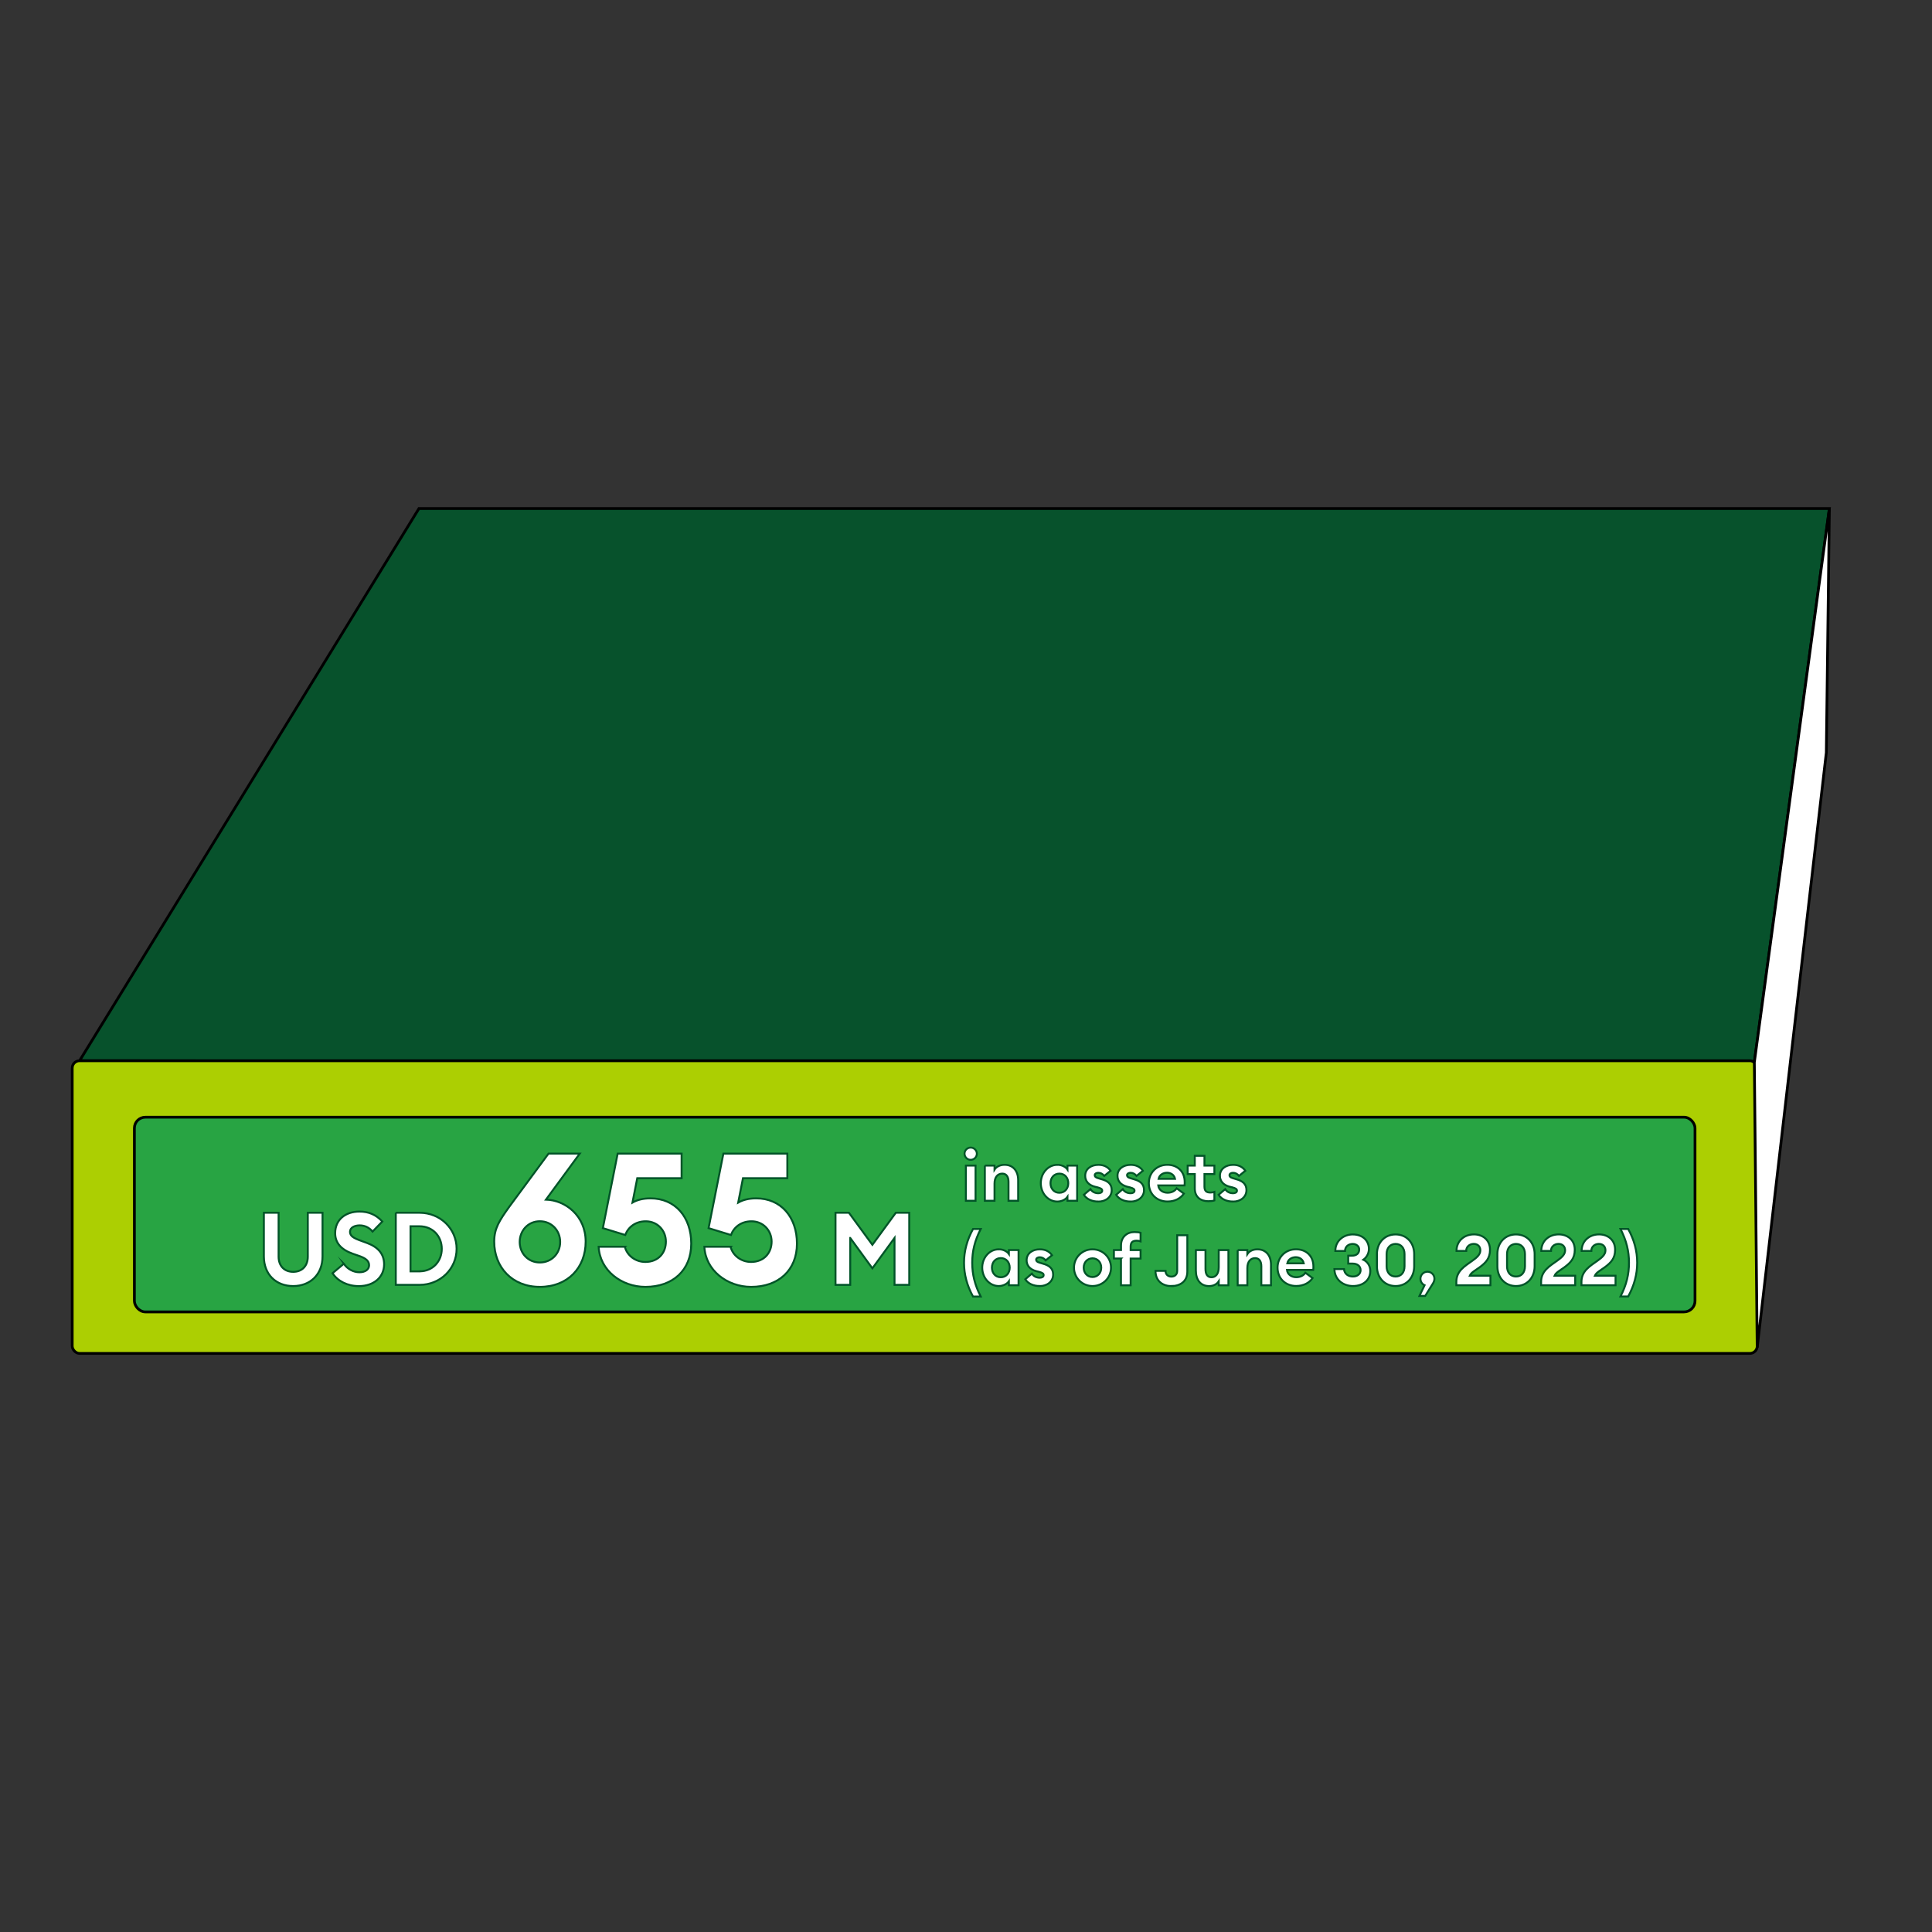
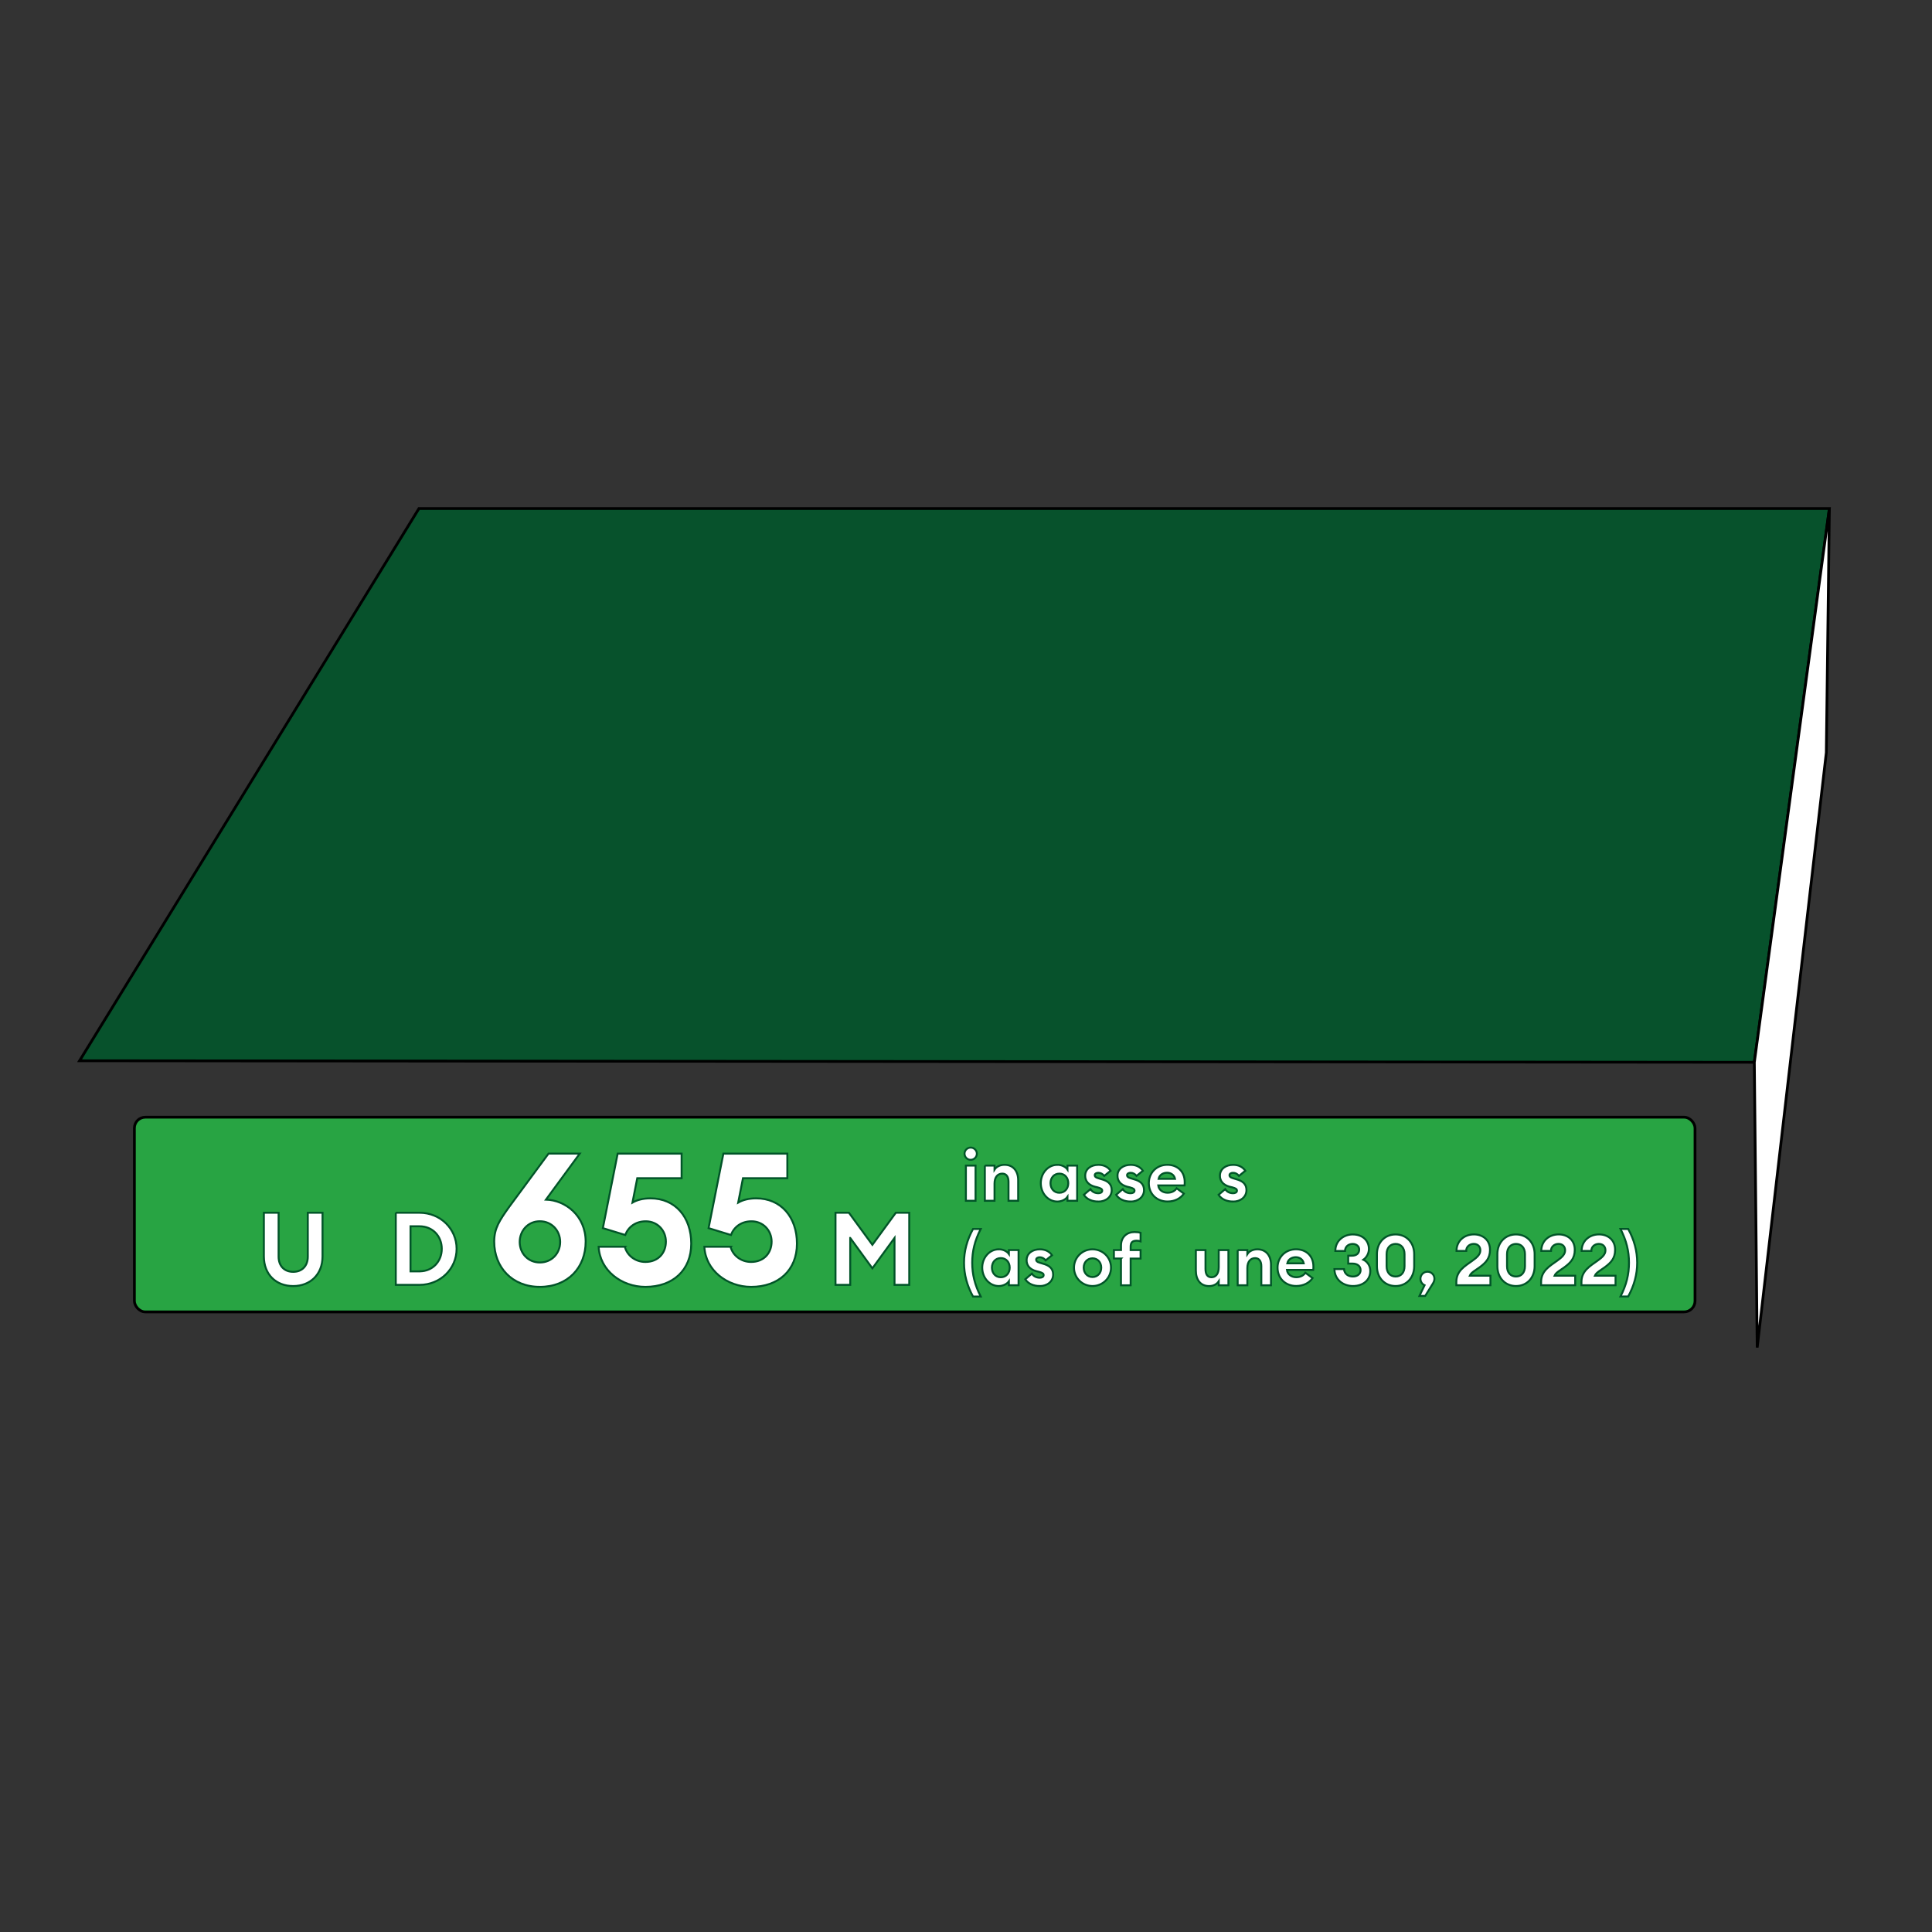
<svg xmlns="http://www.w3.org/2000/svg" id="Ebene_1" viewBox="0 0 500 500">
  <rect x="0" y="0" width="500" height="500" fill="#333333" stroke="none" />
  <defs>
    <style>.cls-1{stroke:#015428;stroke-width:.5px;}.cls-1,.cls-2,.cls-3,.cls-4,.cls-5{stroke-miterlimit:10;}.cls-1,.cls-5{fill:#fff;}.cls-2{fill:#accf02;}.cls-2,.cls-3,.cls-4,.cls-5{stroke:#000;}.cls-2,.cls-3,.cls-5{stroke-width:.71px;}.cls-3{fill:#07522c;}.cls-4{fill:#28a443;stroke-width:.71px;}</style>
  </defs>
  <polygon class="cls-3" points="454.02 274.92 473.44 131.61 108.42 131.61 20.59 274.52 454.02 274.92" />
-   <rect class="cls-2" x="18.69" y="274.52" width="436.08" height="75.74" rx="1.9" ry="1.9" />
  <rect class="cls-4" x="34.78" y="289.13" width="403.89" height="50.39" rx="2.83" ry="2.83" />
  <polygon class="cls-5" points="473.44 131.61 472.65 194.77 454.76 348.75 454.02 274.92 473.44 131.61" />
  <g>
    <path class="cls-1" d="M251.21,300.16c-.86,0-1.59-.71-1.59-1.59s.73-1.58,1.59-1.58,1.6,.71,1.6,1.58-.71,1.59-1.6,1.59Zm-1.24,1.49h2.5v9.11h-2.5v-9.11Z" />
    <path class="cls-1" d="M254.88,301.65h2.5v1.04c.47-.73,1.42-1.24,2.6-1.24,2.2,0,3.52,1.6,3.52,3.97v5.34h-2.5v-4.92c0-1.31-.56-2.11-1.6-2.11-1.15,0-2.02,.84-2.02,2.59v4.44h-2.5v-9.11Z" />
    <path class="cls-1" d="M273.64,301.45c1.26,0,2.22,.64,2.62,1.22v-1.02h2.5v9.11h-2.5v-1.02c-.4,.58-1.37,1.22-2.62,1.22-2.42,0-4.28-2.17-4.28-4.75s1.86-4.75,4.28-4.75Zm.53,2.28c-1.37,0-2.3,1.06-2.3,2.48s.93,2.48,2.3,2.48,2.3-1.06,2.3-2.48-.93-2.48-2.3-2.48Z" />
    <path class="cls-1" d="M284.25,310.96c-1.6,0-2.97-.56-3.75-1.75l1.71-1.46c.4,.67,1.17,1.06,2.04,1.06,.51,0,1-.2,1-.66,0-.38-.22-.6-1.22-.87l-.67-.16c-1.68-.44-2.55-1.51-2.51-2.91,.04-1.68,1.49-2.75,3.42-2.75,1.38,0,2.46,.53,3.15,1.53l-1.64,1.33c-.42-.53-.95-.8-1.55-.8-.44,0-.91,.2-.91,.62,0,.27,.13,.58,.89,.78l.86,.26c1.64,.44,2.64,1.24,2.64,2.82,0,1.77-1.51,2.97-3.46,2.97Z" />
    <path class="cls-1" d="M292.61,310.96c-1.6,0-2.97-.56-3.75-1.75l1.71-1.46c.4,.67,1.17,1.06,2.04,1.06,.51,0,1-.2,1-.66,0-.38-.22-.6-1.22-.87l-.67-.16c-1.68-.44-2.55-1.51-2.51-2.91,.04-1.68,1.49-2.75,3.42-2.75,1.38,0,2.46,.53,3.15,1.53l-1.64,1.33c-.42-.53-.95-.8-1.55-.8-.44,0-.91,.2-.91,.62,0,.27,.13,.58,.89,.78l.86,.26c1.64,.44,2.64,1.24,2.64,2.82,0,1.77-1.51,2.97-3.46,2.97Z" />
    <path class="cls-1" d="M302.12,301.45c2.39,0,4.48,1.53,4.48,4.48,0,.22,0,.47-.04,.86h-6.81c.15,1.22,1.22,1.89,2.42,1.89,1.13,0,1.95-.53,2.35-1.15l1.86,1.38c-.84,1.22-2.31,2.04-4.23,2.04-2.71,0-4.83-1.88-4.83-4.75,0-2.7,2.02-4.75,4.79-4.75Zm-2.28,3.64h4.26c-.22-1.07-1.13-1.59-2.06-1.59s-1.97,.47-2.2,1.59Z" />
-     <path class="cls-1" d="M312.69,310.87c-1.93,0-3.48-1.07-3.48-3.3v-3.73h-1.84v-2.19h1.84v-2.53h2.5v2.53h2.57v2.19h-2.57v3.24c0,1.11,.47,1.55,1.55,1.55,.4,0,.73-.06,1.02-.16v2.2c-.4,.13-.89,.2-1.58,.2Z" />
    <path class="cls-1" d="M319.12,310.96c-1.6,0-2.97-.56-3.75-1.75l1.71-1.46c.4,.67,1.17,1.06,2.04,1.06,.51,0,1-.2,1-.66,0-.38-.22-.6-1.22-.87l-.67-.16c-1.68-.44-2.55-1.51-2.51-2.91,.04-1.68,1.49-2.75,3.42-2.75,1.38,0,2.46,.53,3.15,1.53l-1.64,1.33c-.42-.53-.95-.8-1.55-.8-.44,0-.91,.2-.91,.62,0,.27,.13,.58,.89,.78l.86,.26c1.64,.44,2.64,1.24,2.64,2.82,0,1.77-1.51,2.97-3.46,2.97Z" />
    <path class="cls-1" d="M251.82,335.54c-1.57-2.84-2.33-5.74-2.33-8.74s.77-5.9,2.33-8.74h1.99c-1.55,3.01-2.2,5.76-2.2,8.74s.66,5.74,2.2,8.74h-1.99Z" />
    <path class="cls-1" d="M258.48,323.31c1.26,0,2.22,.64,2.62,1.22v-1.02h2.5v9.11h-2.5v-1.02c-.4,.58-1.37,1.22-2.62,1.22-2.42,0-4.28-2.17-4.28-4.75s1.86-4.75,4.28-4.75Zm.53,2.28c-1.37,0-2.3,1.06-2.3,2.48s.93,2.48,2.3,2.48,2.3-1.06,2.3-2.48-.93-2.48-2.3-2.48Z" />
    <path class="cls-1" d="M269.09,332.82c-1.6,0-2.97-.56-3.75-1.75l1.71-1.46c.4,.67,1.17,1.06,2.04,1.06,.51,0,1-.2,1-.66,0-.38-.22-.6-1.22-.87l-.67-.16c-1.68-.44-2.55-1.51-2.51-2.91,.04-1.68,1.49-2.75,3.42-2.75,1.38,0,2.46,.53,3.15,1.53l-1.64,1.33c-.42-.53-.95-.8-1.55-.8-.44,0-.91,.2-.91,.62,0,.27,.13,.58,.89,.78l.86,.26c1.64,.44,2.64,1.24,2.64,2.82,0,1.77-1.51,2.97-3.46,2.97Z" />
    <path class="cls-1" d="M282.74,332.82c-2.64,0-4.79-2.09-4.79-4.75s2.15-4.75,4.79-4.75,4.79,2.09,4.79,4.75-2.15,4.75-4.79,4.75Zm0-2.33c1.31,0,2.26-1.02,2.26-2.42s-.95-2.42-2.26-2.42-2.28,1.02-2.28,2.42,.97,2.42,2.28,2.42Z" />
    <path class="cls-1" d="M290.12,325.7h-1.84v-2.19h1.84v-1.18c0-2.22,1.55-3.48,3.48-3.48,.69,0,1.18,.07,1.58,.2v2.2c-.29-.11-.62-.16-1.02-.16-1.07,0-1.55,.44-1.55,1.55v.88h2.57v2.19h-2.57v6.92h-2.5v-6.92Z" />
-     <path class="cls-1" d="M303.16,332.84c-2.15,0-4.12-1.22-4.12-3.94h2.6c0,.98,.69,1.48,1.51,1.48s1.51-.46,1.51-1.48v-9.22h2.62v9.4c0,2.64-1.95,3.75-4.13,3.75Z" />
    <path class="cls-1" d="M309.49,323.52h2.49v4.86c0,1.37,.47,2.17,1.55,2.17s1.88-.82,1.88-2.59v-4.44h2.5v9.11h-2.5v-1.04c-.47,.73-1.33,1.24-2.5,1.24-2.2,0-3.42-1.6-3.42-4.03v-5.28Z" />
    <path class="cls-1" d="M320.31,323.52h2.5v1.04c.47-.73,1.42-1.24,2.6-1.24,2.2,0,3.52,1.6,3.52,3.97v5.34h-2.5v-4.92c0-1.31-.56-2.11-1.6-2.11-1.15,0-2.02,.84-2.02,2.59v4.44h-2.5v-9.11Z" />
    <path class="cls-1" d="M335.43,323.31c2.39,0,4.48,1.53,4.48,4.48,0,.22,0,.47-.04,.86h-6.81c.15,1.22,1.22,1.89,2.42,1.89,1.13,0,1.95-.53,2.35-1.15l1.86,1.38c-.84,1.22-2.31,2.04-4.23,2.04-2.71,0-4.83-1.88-4.83-4.75,0-2.7,2.02-4.75,4.79-4.75Zm-2.28,3.64h4.26c-.22-1.07-1.13-1.59-2.06-1.59s-1.97,.47-2.2,1.59Z" />
    <path class="cls-1" d="M350.15,332.82c-2.46,0-4.72-1.55-4.81-4.39h2.48c.13,1.26,1.06,1.93,2.33,1.93,1.13,0,1.95-.64,1.97-1.62,0-1.08-.84-1.73-2.11-1.73h-1.09v-2.04h.98c1.2,0,1.84-.64,1.86-1.55,.02-.89-.73-1.49-1.68-1.49-1.17,0-2,.77-1.99,1.82h-2.51c0-2.7,2.22-4.28,4.5-4.28,2.66,0,4.19,1.69,4.19,3.75,0,1.26-.69,2.28-1.44,2.79,.97,.46,1.8,1.48,1.8,2.93,0,2.28-1.8,3.88-4.48,3.88Z" />
    <path class="cls-1" d="M361.18,332.82c-2.84,0-4.83-2.15-4.83-5.12v-3.13c0-2.95,1.99-5.1,4.83-5.1s4.81,2.15,4.81,5.1v3.13c0,2.97-1.99,5.12-4.81,5.12Zm0-2.46c1.37,0,2.31-.98,2.31-2.66v-3.13c0-1.66-.95-2.64-2.31-2.64s-2.33,.98-2.33,2.64v3.13c0,1.68,.95,2.66,2.33,2.66Z" />
    <path class="cls-1" d="M368.83,335.39h-1.48l1.33-2.77c-.55-.24-1.07-.87-1.07-1.68,0-1,.8-1.82,1.82-1.82s1.8,.82,1.8,1.82c0,.4-.15,.8-.36,1.17l-2.04,3.28Z" />
    <path class="cls-1" d="M385.72,332.62h-8.82v-.86c0-2.9,2.28-4.13,4.17-5.5,1.13-.8,2.04-1.6,2.04-2.66,0-.95-.6-1.68-1.71-1.68s-1.97,.78-1.95,1.82h-2.51c0-2.53,1.95-4.28,4.52-4.28,2.19,0,4.15,1.35,4.15,3.99,0,2.22-1.09,3.35-2.73,4.55-.8,.6-2.17,1.31-2.51,2.15h5.35v2.46Z" />
    <path class="cls-1" d="M392.35,332.82c-2.84,0-4.83-2.15-4.83-5.12v-3.13c0-2.95,1.99-5.1,4.83-5.1s4.81,2.15,4.81,5.1v3.13c0,2.97-1.99,5.12-4.81,5.12Zm0-2.46c1.37,0,2.31-.98,2.31-2.66v-3.13c0-1.66-.95-2.64-2.31-2.64s-2.33,.98-2.33,2.64v3.13c0,1.68,.95,2.66,2.33,2.66Z" />
    <path class="cls-1" d="M407.66,332.62h-8.82v-.86c0-2.9,2.28-4.13,4.17-5.5,1.13-.8,2.04-1.6,2.04-2.66,0-.95-.6-1.68-1.71-1.68s-1.97,.78-1.95,1.82h-2.51c0-2.53,1.95-4.28,4.52-4.28,2.19,0,4.15,1.35,4.15,3.99,0,2.22-1.09,3.35-2.73,4.55-.8,.6-2.17,1.31-2.51,2.15h5.35v2.46Z" />
    <path class="cls-1" d="M418.1,332.62h-8.82v-.86c0-2.9,2.28-4.13,4.17-5.5,1.13-.8,2.04-1.6,2.04-2.66,0-.95-.6-1.68-1.71-1.68s-1.97,.78-1.95,1.82h-2.51c0-2.53,1.95-4.28,4.52-4.28,2.19,0,4.15,1.35,4.15,3.99,0,2.22-1.09,3.35-2.73,4.55-.8,.6-2.17,1.31-2.51,2.15h5.35v2.46Z" />
    <path class="cls-1" d="M421.58,326.79c0-2.99-.66-5.74-2.2-8.74h1.99c1.57,2.84,2.33,5.74,2.33,8.74s-.77,5.9-2.33,8.74h-1.99c1.55-3.01,2.2-5.76,2.2-8.74Z" />
  </g>
  <g>
-     <path class="cls-1" d="M75.88,332.83c-4.47,0-7.59-3.02-7.59-7.67v-11.3h3.81v11.35c0,2.47,1.52,3.94,3.78,3.94s3.78-1.47,3.78-3.94v-11.35h3.81v11.3c0,4.65-3.18,7.67-7.59,7.67Z" />
-     <path class="cls-1" d="M88.97,327.05c.92,1.39,2.52,2.21,4.05,2.21s2.5-.74,2.5-1.81-.76-1.79-2.6-2.42l-1.58-.55c-3-1.05-4.6-2.79-4.6-5.33,0-3.52,2.68-5.6,6.31-5.6,2.29,0,4.28,.79,5.89,2.58l-2.52,2.6c-.89-1.08-2.05-1.6-3.34-1.6s-2.5,.55-2.5,1.66,.92,1.63,2.89,2.34l1.5,.55c2.73,1,4.44,2.73,4.44,5.54-.03,3.34-2.68,5.62-6.54,5.62-2.97,0-5.47-1.29-6.81-3.34l2.92-2.44Z" />
+     <path class="cls-1" d="M75.88,332.83c-4.47,0-7.59-3.02-7.59-7.67v-11.3h3.81v11.35c0,2.47,1.52,3.94,3.78,3.94s3.78-1.47,3.78-3.94v-11.35h3.81v11.3c0,4.65-3.18,7.67-7.59,7.67" />
    <path class="cls-1" d="M102.43,313.86h6.15c5.36,0,9.59,4.13,9.59,9.33s-4.23,9.33-9.59,9.33h-6.15v-18.66Zm6.15,15.16c3.44,0,5.75-2.6,5.75-5.83s-2.31-5.83-5.75-5.83h-2.34v11.67h2.34Z" />
    <path class="cls-1" d="M139.71,333.04c-7.22,0-11.81-5.12-11.81-11.72,0-3.44,1.39-5.5,3.92-9.04l10.14-13.73h8.08l-8.75,11.91c5.02,.14,10.28,4.16,10.28,10.86s-4.59,11.72-11.86,11.72Zm0-6.31c3.06,0,5.26-2.34,5.26-5.31s-2.2-5.36-5.26-5.36-5.21,2.44-5.21,5.36,2.15,5.31,5.21,5.31Z" />
    <path class="cls-1" d="M161.71,322.67c.57,2.25,2.73,3.92,5.31,3.92,3.35,0,5.31-2.34,5.31-5.26s-2.2-5.26-5.21-5.26c-2.63,0-4.54,1.48-5.31,3.54l-5.79-1.77,3.83-19.28h16.55v6.36h-11.48l-1.24,6.31c1.15-.67,2.73-1.1,4.64-1.1,6.46,0,10.57,4.88,10.57,11.72s-4.74,11.19-11.86,11.19c-6.22,0-11.81-4.3-12.1-10.38h6.79Z" />
    <path class="cls-1" d="M189.07,322.67c.57,2.25,2.73,3.92,5.31,3.92,3.35,0,5.31-2.34,5.31-5.26s-2.2-5.26-5.21-5.26c-2.63,0-4.54,1.48-5.31,3.54l-5.79-1.77,3.83-19.28h16.55v6.36h-11.48l-1.24,6.31c1.15-.67,2.73-1.1,4.64-1.1,6.46,0,10.57,4.88,10.57,11.72s-4.74,11.19-11.86,11.19c-6.22,0-11.81-4.3-12.1-10.38h6.79Z" />
    <path class="cls-1" d="M220.04,320.38v12.14h-3.81v-18.66h3.47l6.07,8.3,6.07-8.3h3.47v18.66h-3.81v-12.14l-5.73,7.86-5.73-7.86Z" />
  </g>
</svg>